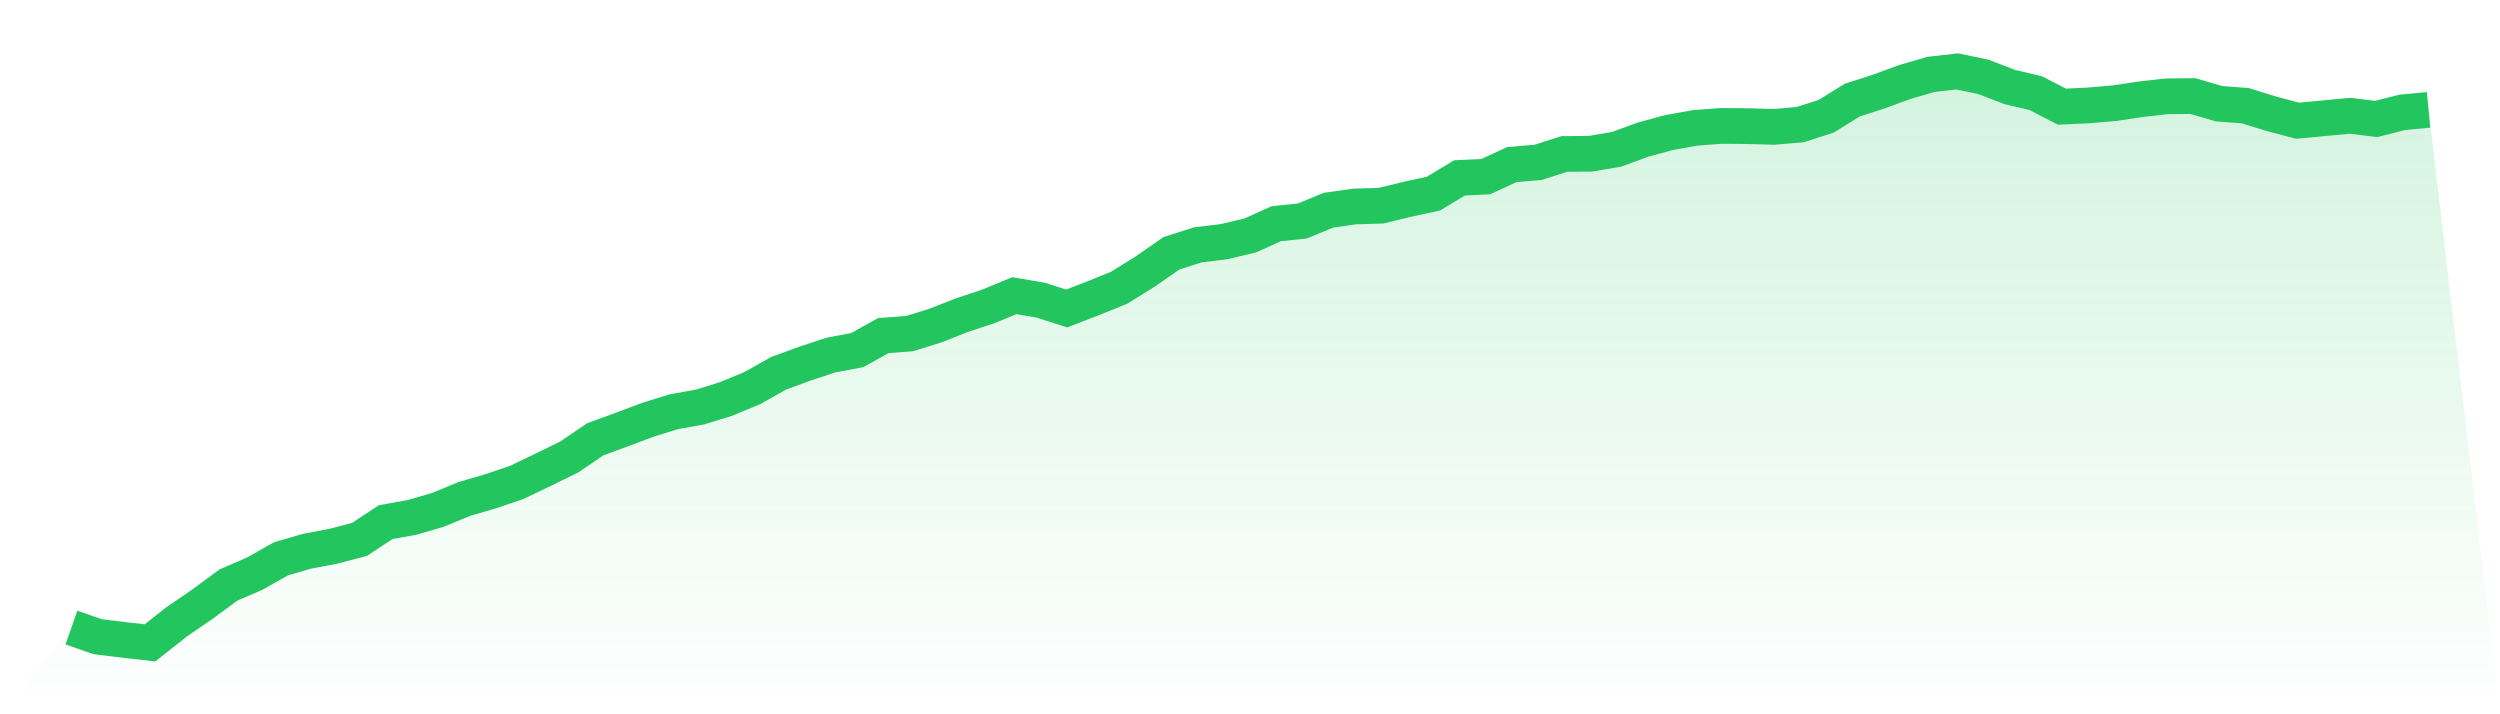
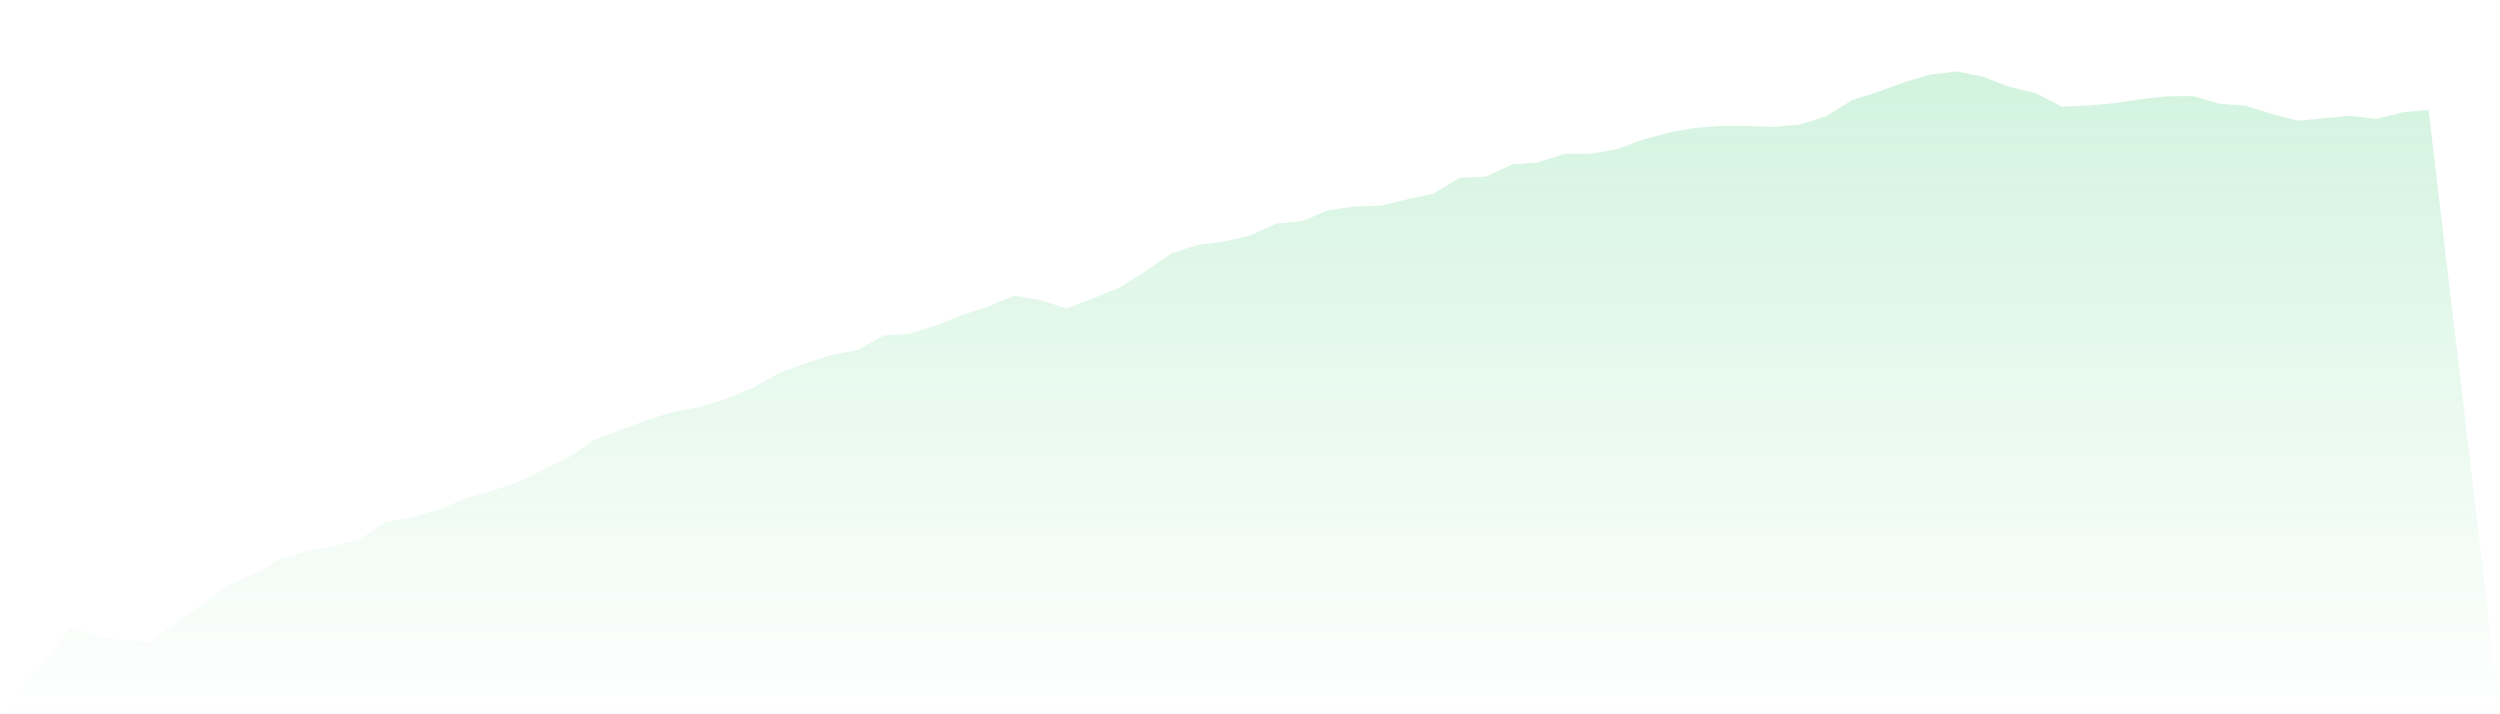
<svg xmlns="http://www.w3.org/2000/svg" viewBox="0 0 140 40">
  <defs>
    <linearGradient id="gradient" x1="0" x2="0" y1="0" y2="1">
      <stop offset="0%" stop-color="#22c55e" stop-opacity="0.2" />
      <stop offset="100%" stop-color="#22c55e" stop-opacity="0" />
    </linearGradient>
  </defs>
  <path d="M4,35.144 L4,35.144 L5.467,35.655 L6.933,35.834 L8.4,36 L9.867,34.841 L11.333,33.834 L12.8,32.757 L14.267,32.122 L15.733,31.295 L17.2,30.867 L18.667,30.591 L20.133,30.204 L21.6,29.238 L23.067,28.976 L24.533,28.549 L26,27.941 L27.467,27.514 L28.933,27.017 L30.4,26.313 L31.867,25.596 L33.333,24.602 L34.8,24.064 L36.267,23.512 L37.733,23.056 L39.2,22.794 L40.667,22.339 L42.133,21.732 L43.6,20.904 L45.067,20.366 L46.533,19.883 L48,19.607 L49.467,18.793 L50.933,18.682 L52.4,18.227 L53.867,17.647 L55.333,17.164 L56.8,16.557 L58.267,16.806 L59.733,17.275 L61.2,16.709 L62.667,16.116 L64.133,15.205 L65.6,14.184 L67.067,13.715 L68.533,13.535 L70,13.19 L71.467,12.528 L72.933,12.376 L74.4,11.769 L75.867,11.562 L77.333,11.52 L78.8,11.162 L80.267,10.844 L81.733,9.961 L83.2,9.892 L84.667,9.216 L86.133,9.092 L87.6,8.623 L89.067,8.609 L90.533,8.361 L92,7.822 L93.467,7.422 L94.933,7.16 L96.4,7.05 L97.867,7.063 L99.333,7.105 L100.8,6.981 L102.267,6.511 L103.733,5.601 L105.2,5.132 L106.667,4.593 L108.133,4.166 L109.6,4 L111.067,4.304 L112.533,4.869 L114,5.214 L115.467,5.973 L116.933,5.904 L118.4,5.78 L119.867,5.559 L121.333,5.394 L122.8,5.38 L124.267,5.808 L125.733,5.918 L127.2,6.373 L128.667,6.76 L130.133,6.622 L131.6,6.484 L133.067,6.663 L134.533,6.291 L136,6.153 L140,40 L0,40 z" fill="url(#gradient)" />
-   <path d="M4,35.144 L4,35.144 L5.467,35.655 L6.933,35.834 L8.4,36 L9.867,34.841 L11.333,33.834 L12.8,32.757 L14.267,32.122 L15.733,31.295 L17.2,30.867 L18.667,30.591 L20.133,30.204 L21.6,29.238 L23.067,28.976 L24.533,28.549 L26,27.941 L27.467,27.514 L28.933,27.017 L30.4,26.313 L31.867,25.596 L33.333,24.602 L34.8,24.064 L36.267,23.512 L37.733,23.056 L39.2,22.794 L40.667,22.339 L42.133,21.732 L43.6,20.904 L45.067,20.366 L46.533,19.883 L48,19.607 L49.467,18.793 L50.933,18.682 L52.4,18.227 L53.867,17.647 L55.333,17.164 L56.8,16.557 L58.267,16.806 L59.733,17.275 L61.2,16.709 L62.667,16.116 L64.133,15.205 L65.6,14.184 L67.067,13.715 L68.533,13.535 L70,13.19 L71.467,12.528 L72.933,12.376 L74.4,11.769 L75.867,11.562 L77.333,11.52 L78.8,11.162 L80.267,10.844 L81.733,9.961 L83.2,9.892 L84.667,9.216 L86.133,9.092 L87.6,8.623 L89.067,8.609 L90.533,8.361 L92,7.822 L93.467,7.422 L94.933,7.16 L96.4,7.05 L97.867,7.063 L99.333,7.105 L100.8,6.981 L102.267,6.511 L103.733,5.601 L105.2,5.132 L106.667,4.593 L108.133,4.166 L109.6,4 L111.067,4.304 L112.533,4.869 L114,5.214 L115.467,5.973 L116.933,5.904 L118.4,5.78 L119.867,5.559 L121.333,5.394 L122.8,5.38 L124.267,5.808 L125.733,5.918 L127.2,6.373 L128.667,6.76 L130.133,6.622 L131.6,6.484 L133.067,6.663 L134.533,6.291 L136,6.153" fill="none" stroke="#22c55e" stroke-width="2" />
</svg>